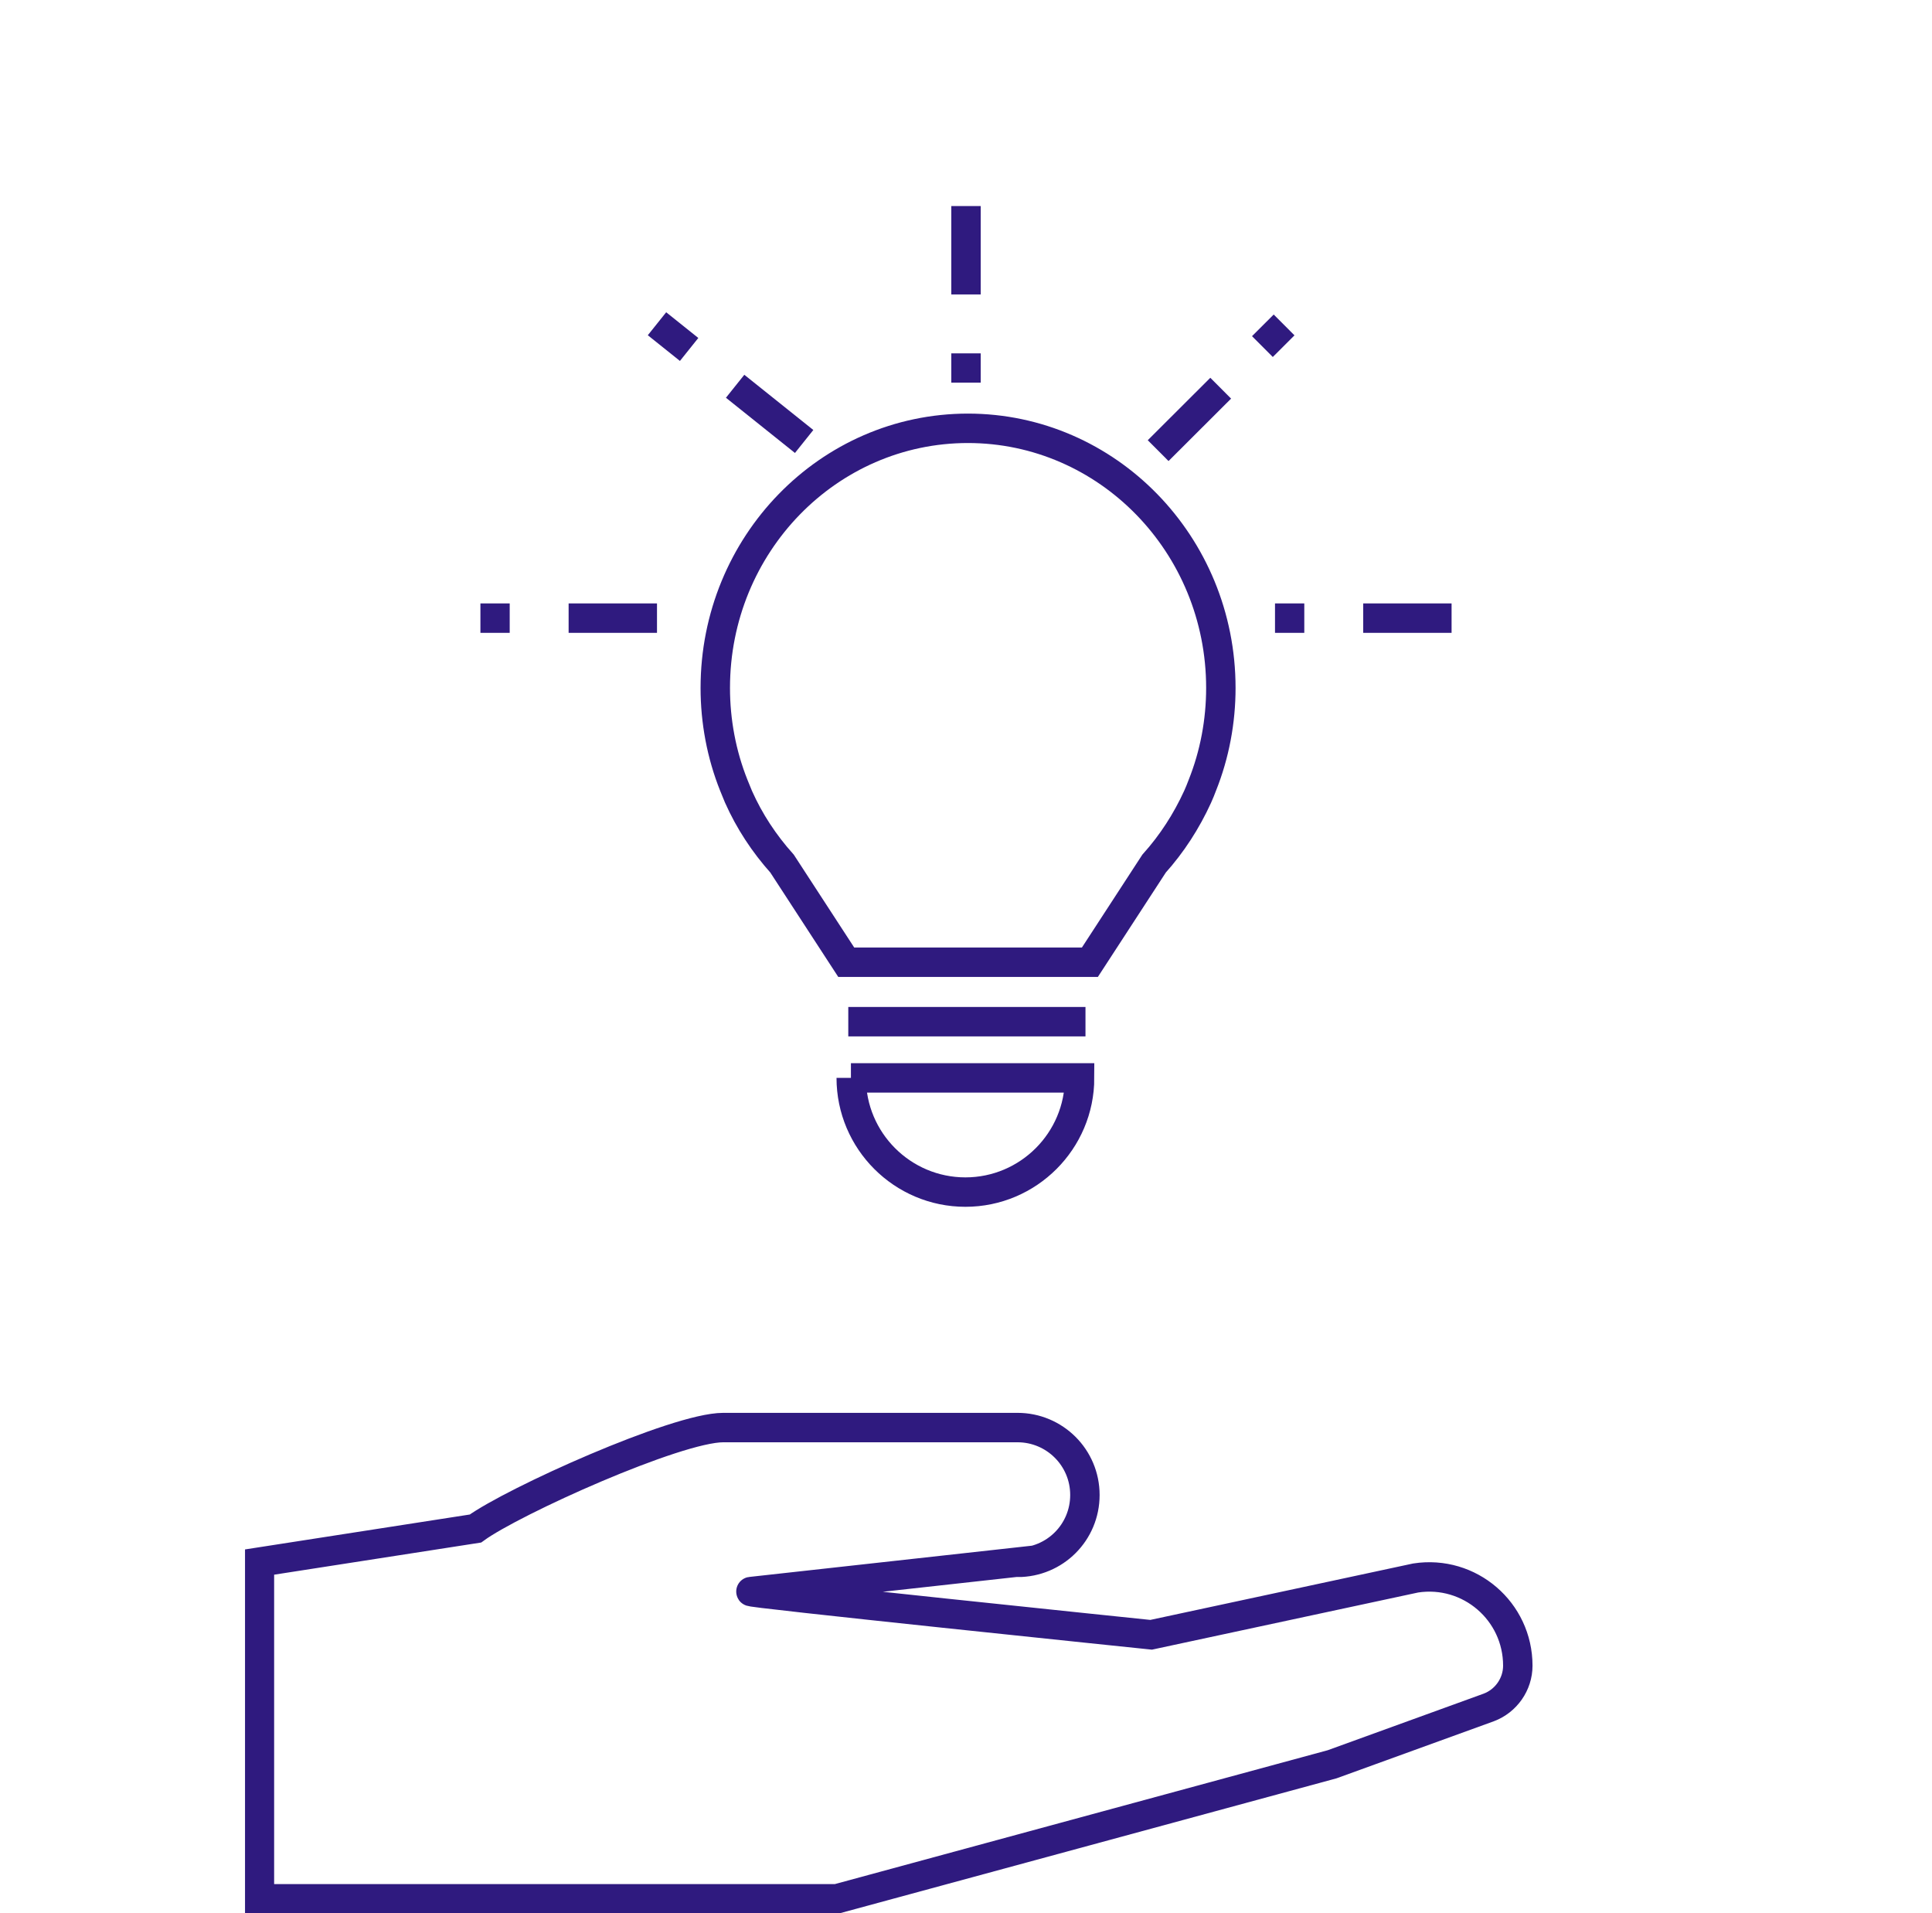
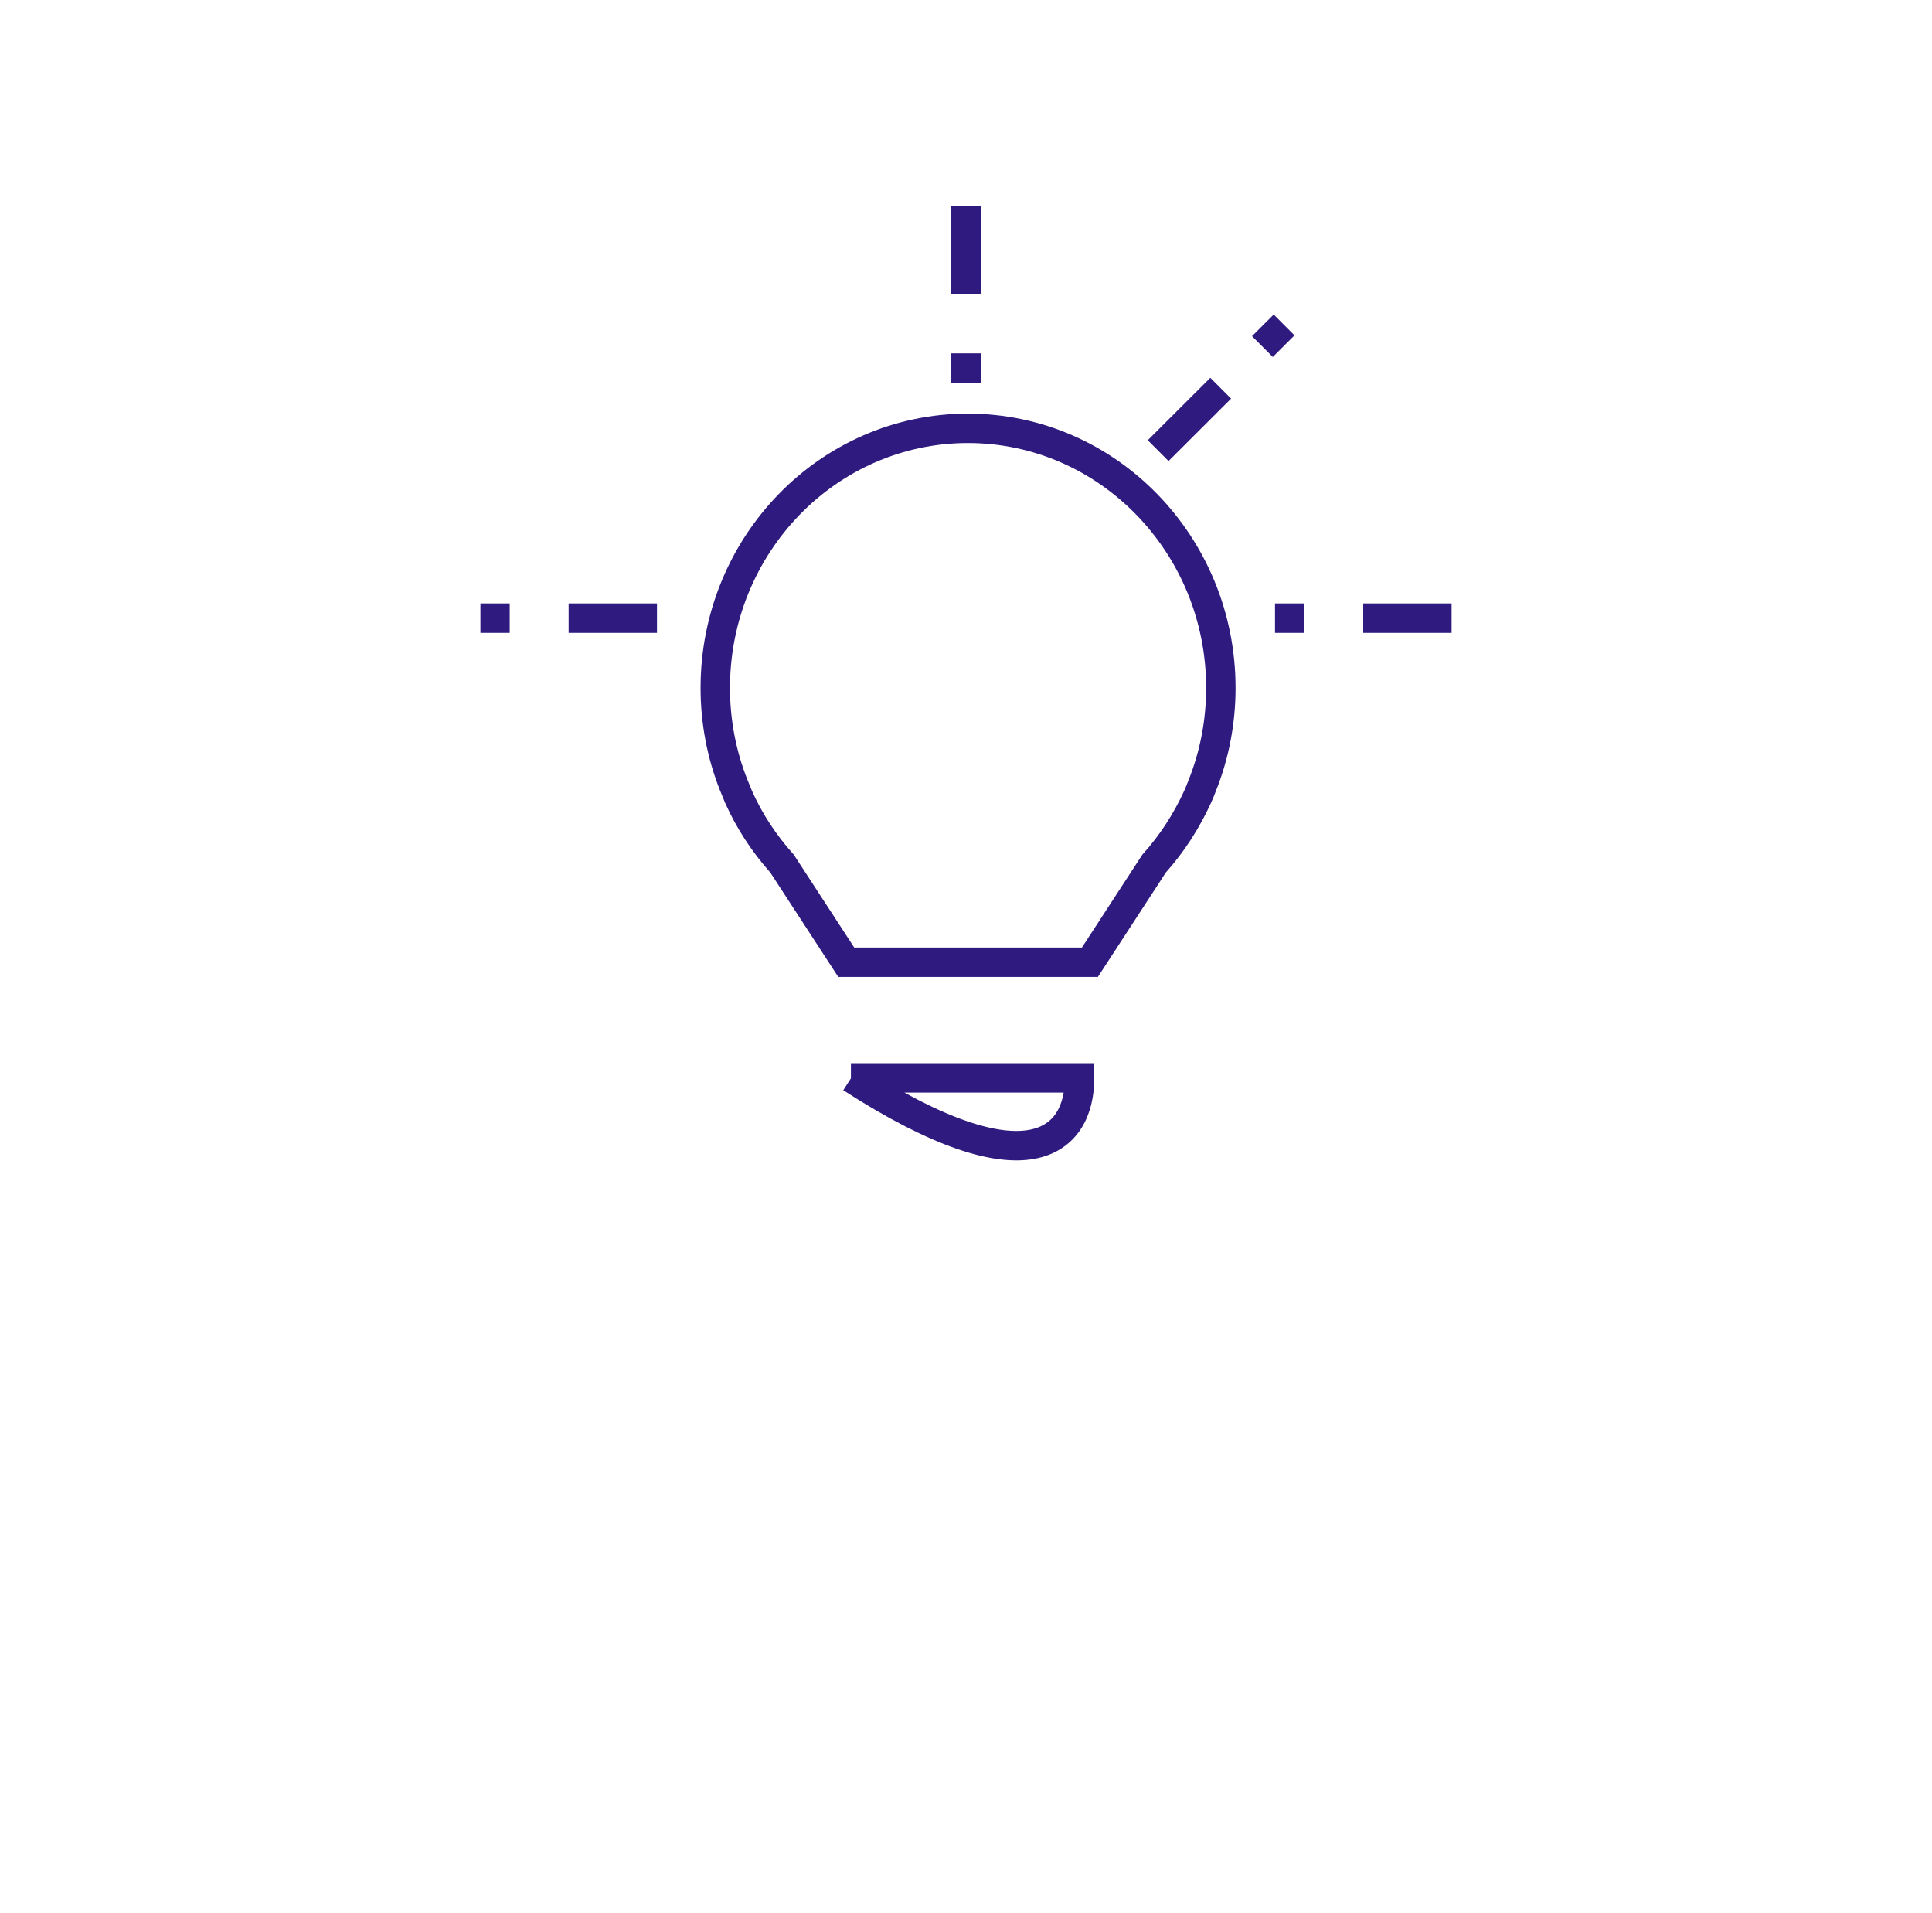
<svg xmlns="http://www.w3.org/2000/svg" width="101" height="100" viewBox="0 0 101 100" fill="none">
  <g clip-path="url(#clip0_2383_12871)">
    <path d="M50.608 22.387C43.3 22.387 37.393 28.464 37.393 35.956C37.393 37.694 37.716 39.433 38.362 41.048C38.439 41.248 38.531 41.448 38.608 41.648C39.177 42.925 39.946 44.094 40.885 45.141L44.239 50.294H56.977L60.331 45.141C61.27 44.094 62.023 42.925 62.608 41.648C62.7 41.448 62.777 41.248 62.854 41.048C63.5 39.433 63.823 37.694 63.823 35.956C63.823 28.464 57.9 22.387 50.593 22.387H50.608Z" stroke="#2F1A7F" stroke-width="1.538" stroke-miterlimit="10" />
-     <path d="M44.346 53.402H56.746" stroke="#2F1A7F" stroke-width="1.538" stroke-miterlimit="10" />
-     <path d="M44.5 56.34C44.5 59.632 47.177 62.309 50.469 62.309C53.761 62.309 56.438 59.632 56.438 56.34H44.484H44.5Z" stroke="#2F1A7F" stroke-width="1.538" stroke-miterlimit="10" />
+     <path d="M44.5 56.34C53.761 62.309 56.438 59.632 56.438 56.34H44.484H44.5Z" stroke="#2F1A7F" stroke-width="1.538" stroke-miterlimit="10" />
    <path d="M34.346 32.309H25.115" stroke="#2F1A7F" stroke-width="1.538" stroke-miterlimit="10" stroke-dasharray="4.62 3.08" />
    <path d="M50.5 10.77V20" stroke="#2F1A7F" stroke-width="1.538" stroke-miterlimit="10" stroke-dasharray="4.62 3.08" />
    <path d="M75.885 32.309H66.654" stroke="#2F1A7F" stroke-width="1.538" stroke-miterlimit="10" stroke-dasharray="4.62 3.08" />
-     <path d="M42.038 23.076L34.346 16.922" stroke="#2F1A7F" stroke-width="1.538" stroke-miterlimit="10" stroke-dasharray="4.62 3.08" />
    <path d="M60.545 23.554L67.129 16.984" stroke="#2F1A7F" stroke-width="1.538" stroke-miterlimit="10" stroke-dasharray="4.62 3.08" />
    <g clip-path="url(#clip1_2383_12871)">
-       <path d="M53.193 81.648L39.286 83.186C38.316 83.186 60.178 85.448 60.178 85.448L74.009 82.479C76.824 82.048 79.347 84.217 79.347 87.063C79.347 88.033 78.732 88.909 77.824 89.248L69.639 92.217L43.747 99.248H13.562V81.648L24.855 79.894C26.824 78.463 35.362 74.617 37.809 74.617H53.193C55.132 74.617 56.716 76.186 56.716 78.14C56.716 80.094 55.147 81.663 53.193 81.663V81.648Z" stroke="#2F1A7F" stroke-width="1.538" />
-     </g>
+       </g>
  </g>
  <defs>
    <clipPath id="clip0_2383_12871">
      <rect width="100" height="100" fill="white" transform="translate(0.5)" />
    </clipPath>
    <clipPath id="clip1_2383_12871">
-       <rect width="68.862" height="26.154" fill="white" transform="translate(12.809 73.848)" />
-     </clipPath>
+       </clipPath>
  </defs>
</svg>